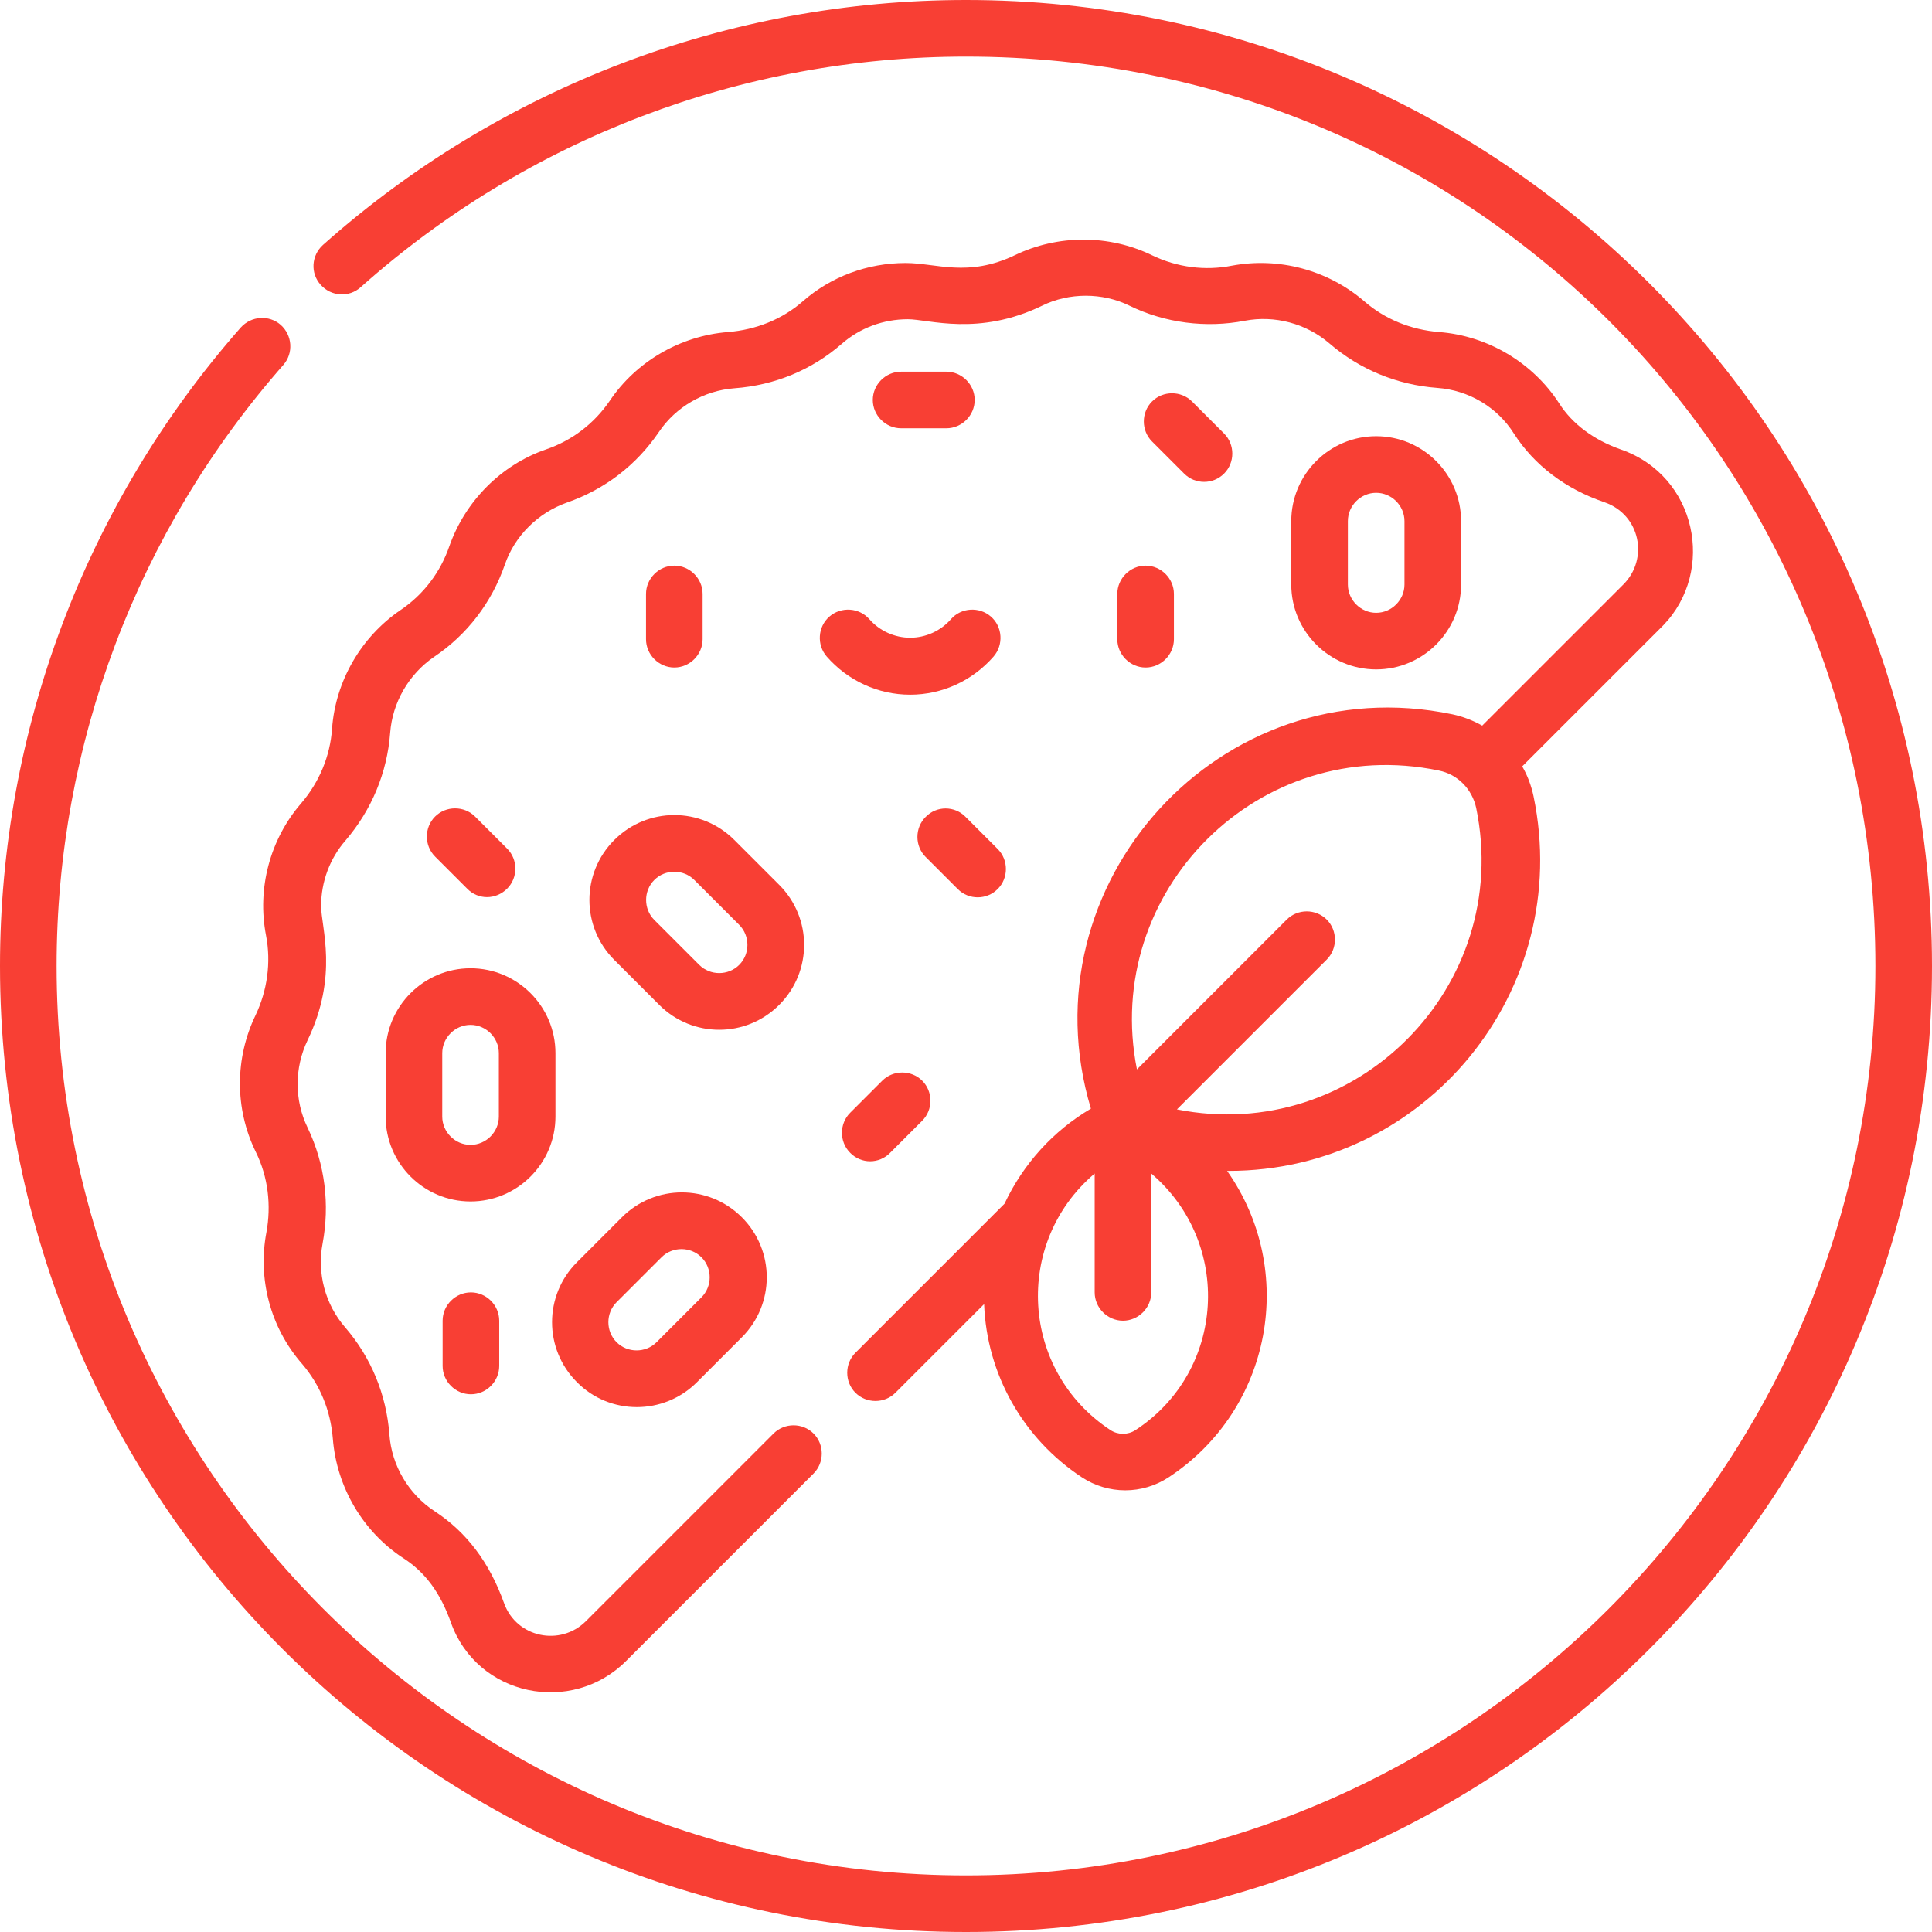
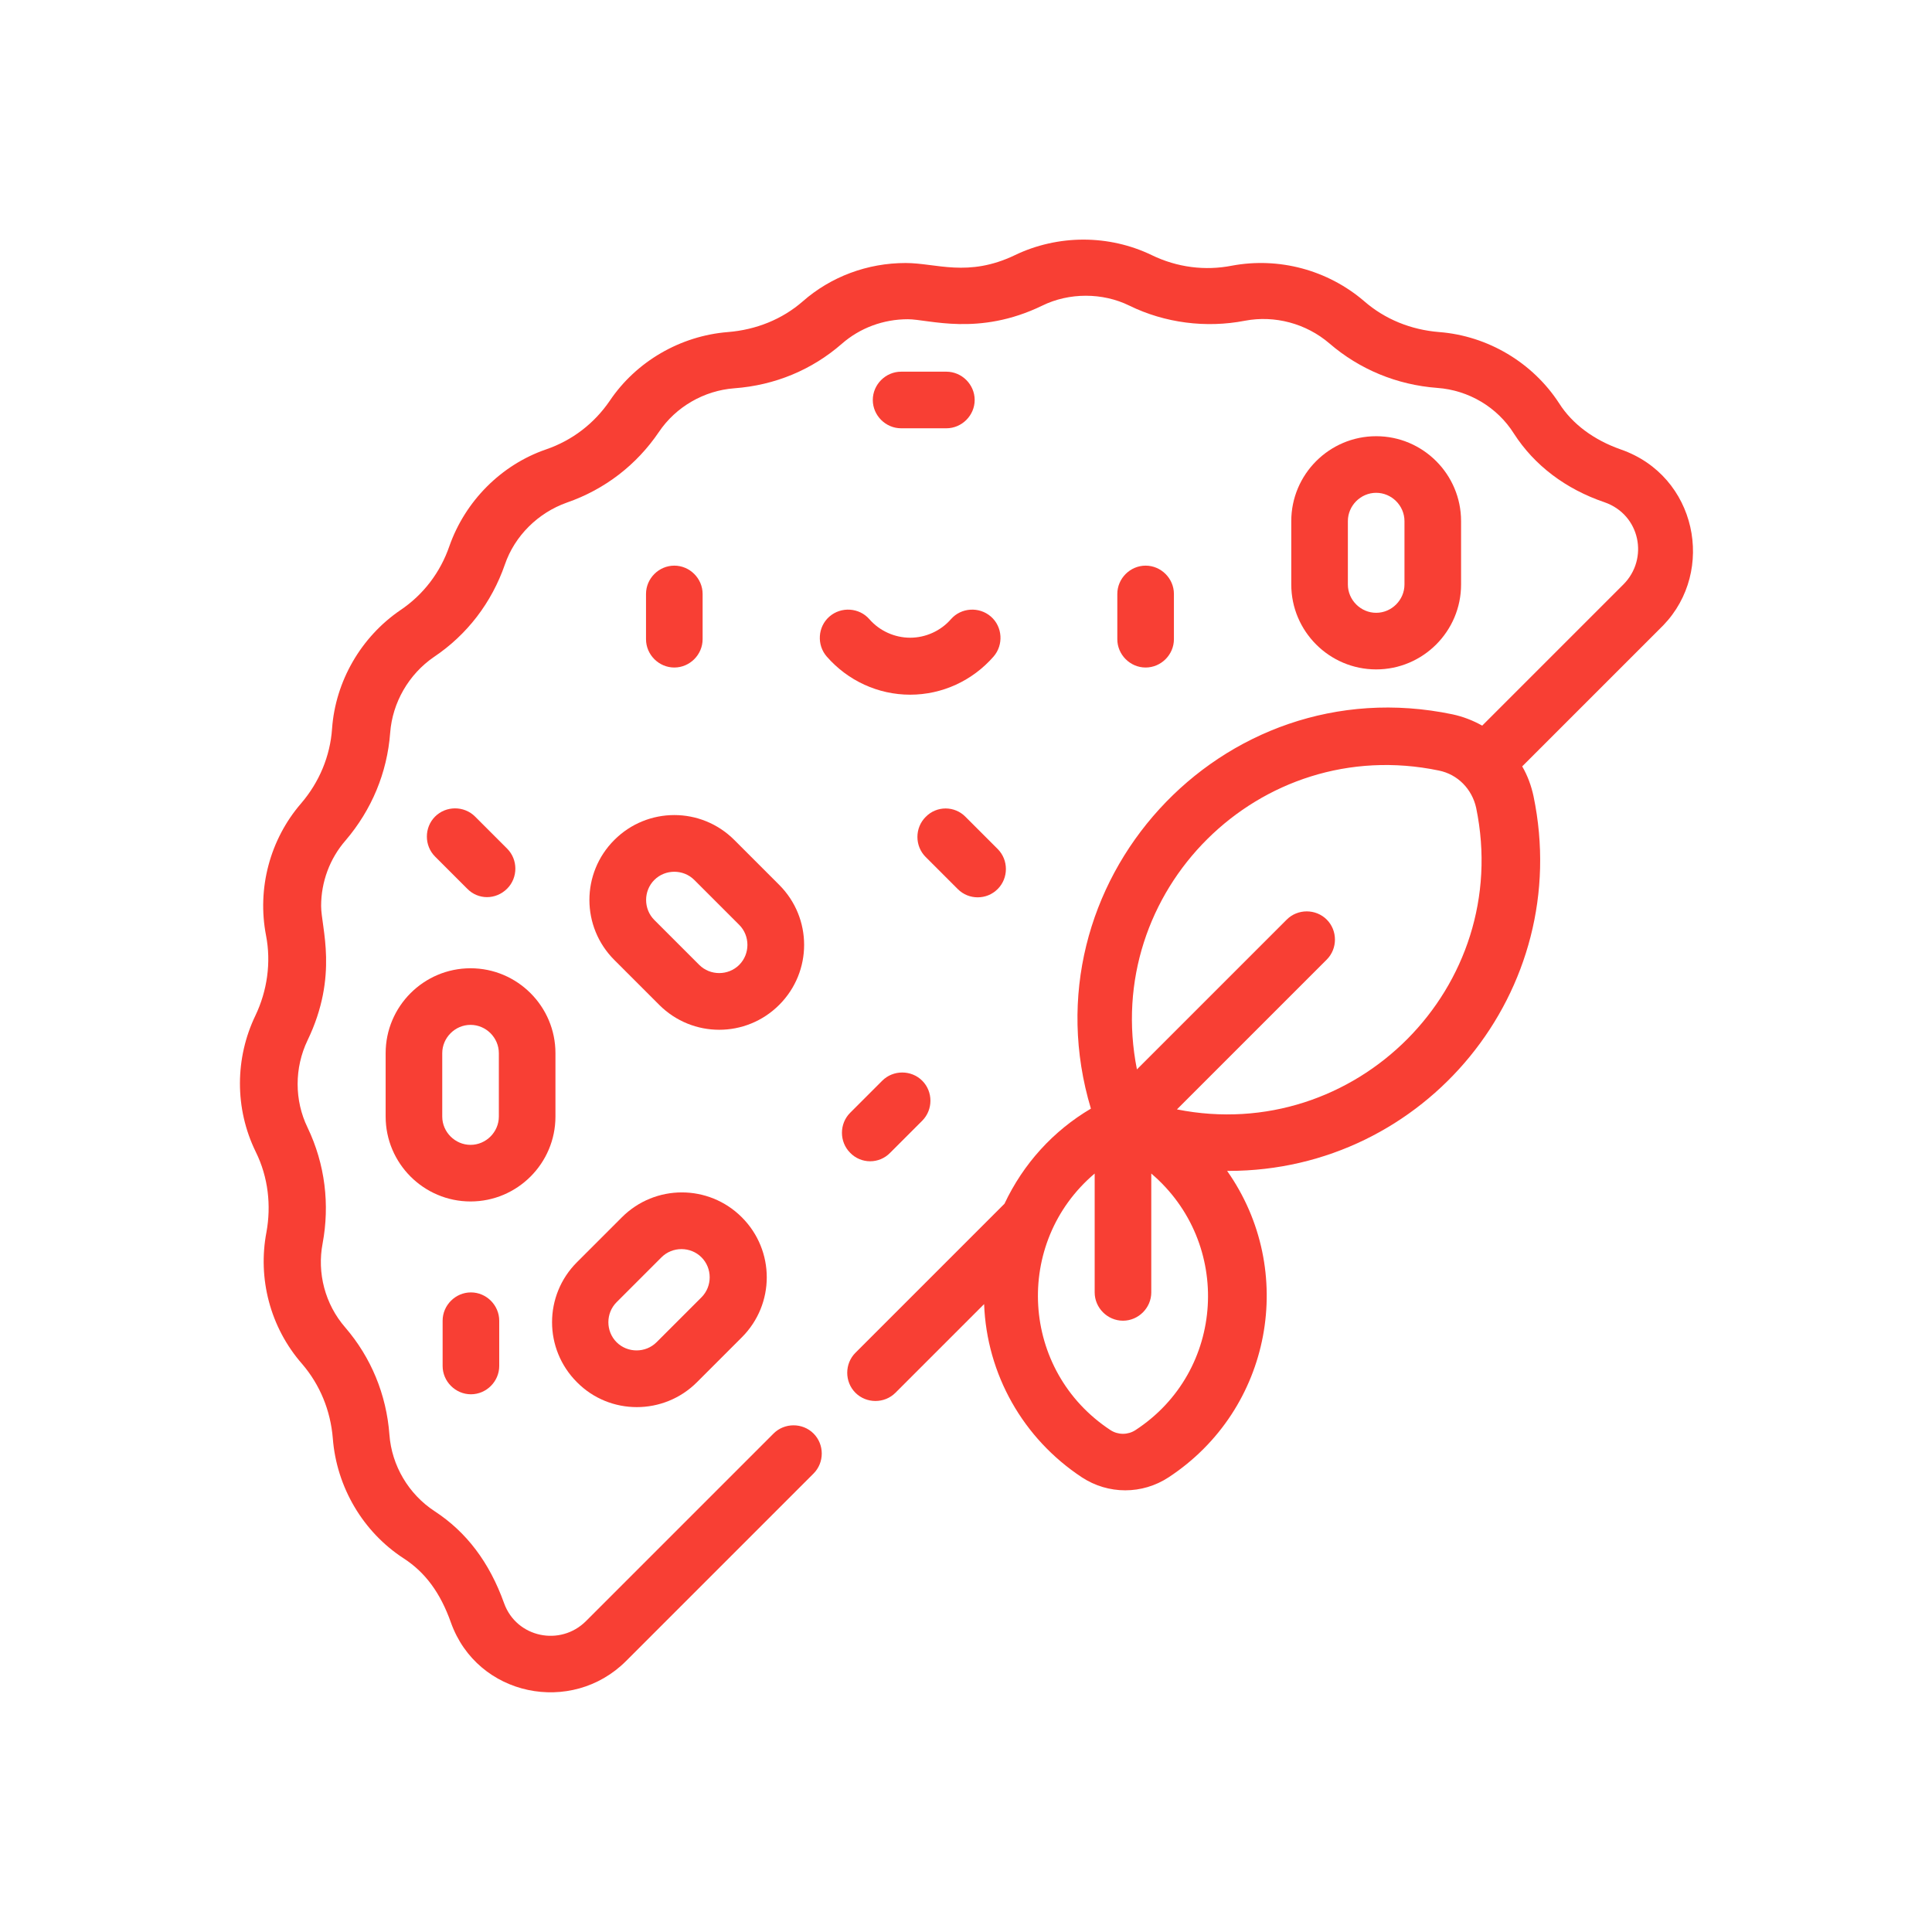
<svg xmlns="http://www.w3.org/2000/svg" version="1.1" id="Layer_1" x="0px" y="0px" viewBox="0 0 512 512" style="enable-background:new 0 0 512 512;" xml:space="preserve">
  <style type="text/css">
	.st0{fill:#F83F34;}
</style>
  <g>
    <path class="st0" d="M186.2,169.4v-12c0-4.1-3.4-7.5-7.5-7.5s-7.5,3.4-7.5,7.5v12c0,4.1,3.4,7.5,7.5,7.5S186.2,173.5,186.2,169.4z" />
    <path class="st0" d="M296.1,157.4v12c0,4.1,3.4,7.5,7.5,7.5s7.5-3.4,7.5-7.5v-12c0-4.1-3.4-7.5-7.5-7.5S296.1,153.3,296.1,157.4z" />
    <path class="st0" d="M219.8,163.4c-3.1,2.7-3.4,7.5-0.7,10.6c5.6,6.4,13.6,10.1,22.1,10.1s16.5-3.7,22.1-10.1   c2.7-3.1,2.4-7.9-0.7-10.6c-3.1-2.7-7.9-2.4-10.6,0.7c-2.7,3.1-6.7,4.9-10.8,4.9s-8.1-1.8-10.8-4.9   C227.7,161,222.9,160.7,219.8,163.4L219.8,163.4z" />
    <path class="st0" d="M238.8,113.5h12c4.1,0,7.5-3.4,7.5-7.5s-3.4-7.5-7.5-7.5h-12c-4.1,0-7.5,3.4-7.5,7.5S234.7,113.5,238.8,113.5z   " />
-     <path class="st0" d="M313.8,125.5c1.5,1.5,3.4,2.2,5.3,2.2s3.8-0.7,5.3-2.2c2.9-2.9,2.9-7.7,0-10.6l-8.5-8.5   c-2.9-2.9-7.7-2.9-10.6,0c-2.9,2.9-2.9,7.7,0,10.6L313.8,125.5z" />
-     <path class="st0" d="M245.3,216.5c-2.9,2.9-2.9,7.7,0,10.6l8.5,8.5c1.5,1.5,3.4,2.2,5.3,2.2s3.8-0.7,5.3-2.2   c2.9-2.9,2.9-7.7,0-10.6l-8.5-8.5C253,213.5,248.2,213.5,245.3,216.5L245.3,216.5z" />
+     <path class="st0" d="M245.3,216.5c-2.9,2.9-2.9,7.7,0,10.6l8.5,8.5c1.5,1.5,3.4,2.2,5.3,2.2s3.8-0.7,5.3-2.2   c2.9-2.9,2.9-7.7,0-10.6l-8.5-8.5C253,213.5,248.2,213.5,245.3,216.5z" />
    <path class="st0" d="M235.9,305.5l8.5-8.5c2.9-2.9,2.9-7.7,0-10.6c-2.9-2.9-7.7-2.9-10.6,0l-8.5,8.5c-2.9,2.9-2.9,7.7,0,10.6   C228.2,308.5,233,308.5,235.9,305.5z" />
    <path class="st0" d="M134.4,235.5c2.9-2.9,2.9-7.7,0-10.6l-8.5-8.5c-2.9-2.9-7.7-2.9-10.6,0c-2.9,2.9-2.9,7.7,0,10.6l8.5,8.5   C126.7,238.5,131.4,238.5,134.4,235.5z" />
    <path class="st0" d="M117.3,350v12c0,4.1,3.4,7.5,7.5,7.5s7.5-3.4,7.5-7.5v-12c0-4.1-3.4-7.5-7.5-7.5S117.3,345.9,117.3,350z" />
    <path class="st0" d="M206.5,234.5l-11.9-11.9c-8.8-8.8-23-8.8-31.8,0c-8.8,8.8-8.8,23,0,31.8l11.9,11.9c8.8,8.8,23,8.8,31.8,0   C215.3,257.5,215.3,243.3,206.5,234.5L206.5,234.5z M195.9,255.7c-2.9,2.9-7.7,2.9-10.6,0l-11.9-11.9c-2.9-2.9-2.9-7.7,0-10.6   c2.9-2.9,7.7-2.9,10.6,0l11.9,11.9C198.8,248,198.8,252.8,195.9,255.7z" />
    <path class="st0" d="M184.7,366.3l11.9-11.9c8.8-8.8,8.8-23,0-31.8c-8.8-8.8-23-8.8-31.8,0l-11.9,11.9c-8.8,8.8-8.8,23,0,31.8   C161.6,375.1,175.9,375.1,184.7,366.3z M163.4,345.1l11.9-11.9c2.9-2.9,7.7-2.9,10.6,0c2.9,2.9,2.9,7.7,0,10.6L174,355.7   c-2.9,2.9-7.7,2.9-10.6,0C160.5,352.8,160.5,348,163.4,345.1z" />
    <path class="st0" d="M147.2,295.9v-16.8c0-12.4-10.1-22.5-22.5-22.5s-22.5,10.1-22.5,22.5v16.8c0,12.4,10.1,22.5,22.5,22.5   S147.2,308.3,147.2,295.9z M132.2,295.9c0,4.1-3.4,7.5-7.5,7.5s-7.5-3.4-7.5-7.5v-16.8c0-4.1,3.4-7.5,7.5-7.5s7.5,3.4,7.5,7.5   V295.9z" />
    <path class="st0" d="M387.2,154.9v-16.8c0-12.4-10.1-22.5-22.5-22.5s-22.5,10.1-22.5,22.5v16.8c0,12.4,10.1,22.5,22.5,22.5   S387.2,167.3,387.2,154.9z M357.2,154.9v-16.8c0-4.1,3.4-7.5,7.5-7.5s7.5,3.4,7.5,7.5v16.8c0,4.1-3.4,7.5-7.5,7.5   S357.2,159,357.2,154.9z" />
    <path class="st0" d="M429.5,119.1c-7.1-2.5-12.8-6.7-16.3-12.2c-7-10.8-18.9-17.9-31.8-18.9c-7.5-0.6-14.4-3.4-19.9-8.2   c-9.7-8.3-22.6-11.7-35-9.4c-7.1,1.4-14.5,0.5-21.3-2.8c-5.6-2.7-11.8-4.1-18.1-4.1c-6.2,0-12.5,1.4-18.1,4.1   c-12.5,6-20.9,2.1-29,2.1c-10.1,0-19.8,3.6-27.3,10.2c-5.4,4.7-12.3,7.5-19.8,8.1c-12.6,1-24.3,7.8-31.3,18.2   c-4.1,6-9.9,10.5-16.9,12.9c-11.9,4.1-21.4,13.7-25.6,25.6c-2.4,7-6.9,12.9-13,17c-10.4,7.1-17.2,18.8-18.1,31.4   c-0.5,7.3-3.4,14.2-8.2,19.8c-8.3,9.6-11.7,22.6-9.3,35c1.4,7.2,0.3,14.7-2.8,21.2c-5.4,11.2-5.6,24.6,0.1,36.2   c3.3,6.7,4.1,14.2,2.8,21.3c-2.3,12.1,0.9,25.1,9.5,34.9c4.7,5.5,7.5,12.3,8.1,19.7c1,12.9,8,24.8,18.8,31.8   c5.7,3.7,9.7,9.1,12.5,17c7,19.6,32,24.6,46.4,10.2l49.7-49.7c2.9-2.9,2.9-7.7,0-10.6c-2.9-2.9-7.7-2.9-10.6,0l-49.7,49.7   c-6.8,6.8-18.4,4.4-21.7-4.7c-3.9-10.9-10-18.9-18.4-24.4c-6.9-4.5-11.4-12.1-12-20.3c-0.8-10.7-4.9-20.5-11.7-28.4   c-5.4-6.2-7.5-14.5-6-22.3c1.9-10.2,0.7-20.9-4-30.7c-3.5-7.2-3.5-15.8,0-23.1c8.3-17.2,3.6-29.9,3.6-35.6c0-6.4,2.3-12.6,6.5-17.4   c6.9-8.1,11-17.9,11.8-28.5c0.6-8,4.9-15.5,11.6-20.1c8.8-5.9,15.3-14.4,18.8-24.5c2.6-7.6,8.8-13.7,16.4-16.4   c10.1-3.5,18.5-10,24.4-18.7c4.5-6.7,12-11,20-11.6c10.8-0.8,20.6-4.9,28.5-11.8c4.8-4.2,11-6.5,17.5-6.5c5.5,0,18.7,4.6,35.6-3.6   c7.1-3.5,16-3.5,23.1,0c9.4,4.6,20.3,6,30.6,4c7.9-1.5,16.2,0.7,22.4,6c8,6.9,17.9,11,28.6,11.8c8.3,0.6,15.9,5.1,20.3,12.1   c5.4,8.4,13.7,14.7,24,18.2c9.5,3.3,11.8,15,5,21.8l-37.4,37.4c-2.5-1.4-5.1-2.4-7.9-3c-61.4-12.8-113.7,44.9-95.8,104.5   c-10,5.9-17.9,14.6-22.9,25.2l-39.5,39.5c-2.9,2.9-2.9,7.7,0,10.6c2.9,2.9,7.7,2.9,10.6,0l23.5-23.5c0.7,18.6,10.3,35.6,25.9,45.9   c7,4.6,16,4.6,23,0c27.4-18,34.1-54.8,15.5-81.2c0.1,0,0.3,0,0.4,0c52.1,0,91.5-47.8,80.8-99.3c-0.6-2.8-1.6-5.5-3-7.9l37.4-37.4   C454.7,151.3,449.7,126.1,429.5,119.1L429.5,119.1z M300.9,379c-2,1.3-4.6,1.3-6.6,0c-23.9-15.7-25.8-49.7-4.2-68v31.5   c0,4.1,3.4,7.5,7.5,7.5s7.5-3.4,7.5-7.5v-31.5C326.7,329.4,324.8,363.4,300.9,379z M311.9,294l39.7-39.7c2.9-2.9,2.9-7.7,0-10.6   c-2.9-2.9-7.7-2.9-10.6,0l-39.7,39.7c-9.4-47.2,32.4-89.1,80-79.2c5,1,8.8,4.9,9.9,9.9C401,261.6,359.1,303.4,311.9,294L311.9,294z   " />
-     <path class="st0" d="M256,0C193.1,0,132.6,23.1,85.6,64.9c-3.1,2.8-3.4,7.5-0.6,10.6c2.8,3.1,7.5,3.4,10.6,0.6   C139.8,36.7,196.8,15,256,15c135.2,0,241,108.5,241,241c0,132.9-108.1,241-241,241S15,388.9,15,256c0-58.7,21.4-115.3,60.1-159.3   c2.7-3.1,2.4-7.8-0.7-10.6c-3.1-2.7-7.8-2.4-10.6,0.7C22.7,133.5,0,193.6,0,256c0,141.5,114.5,256,256,256c141,0,256-114,256-256   C512,114.4,397.1,0,256,0z" />
  </g>
</svg>